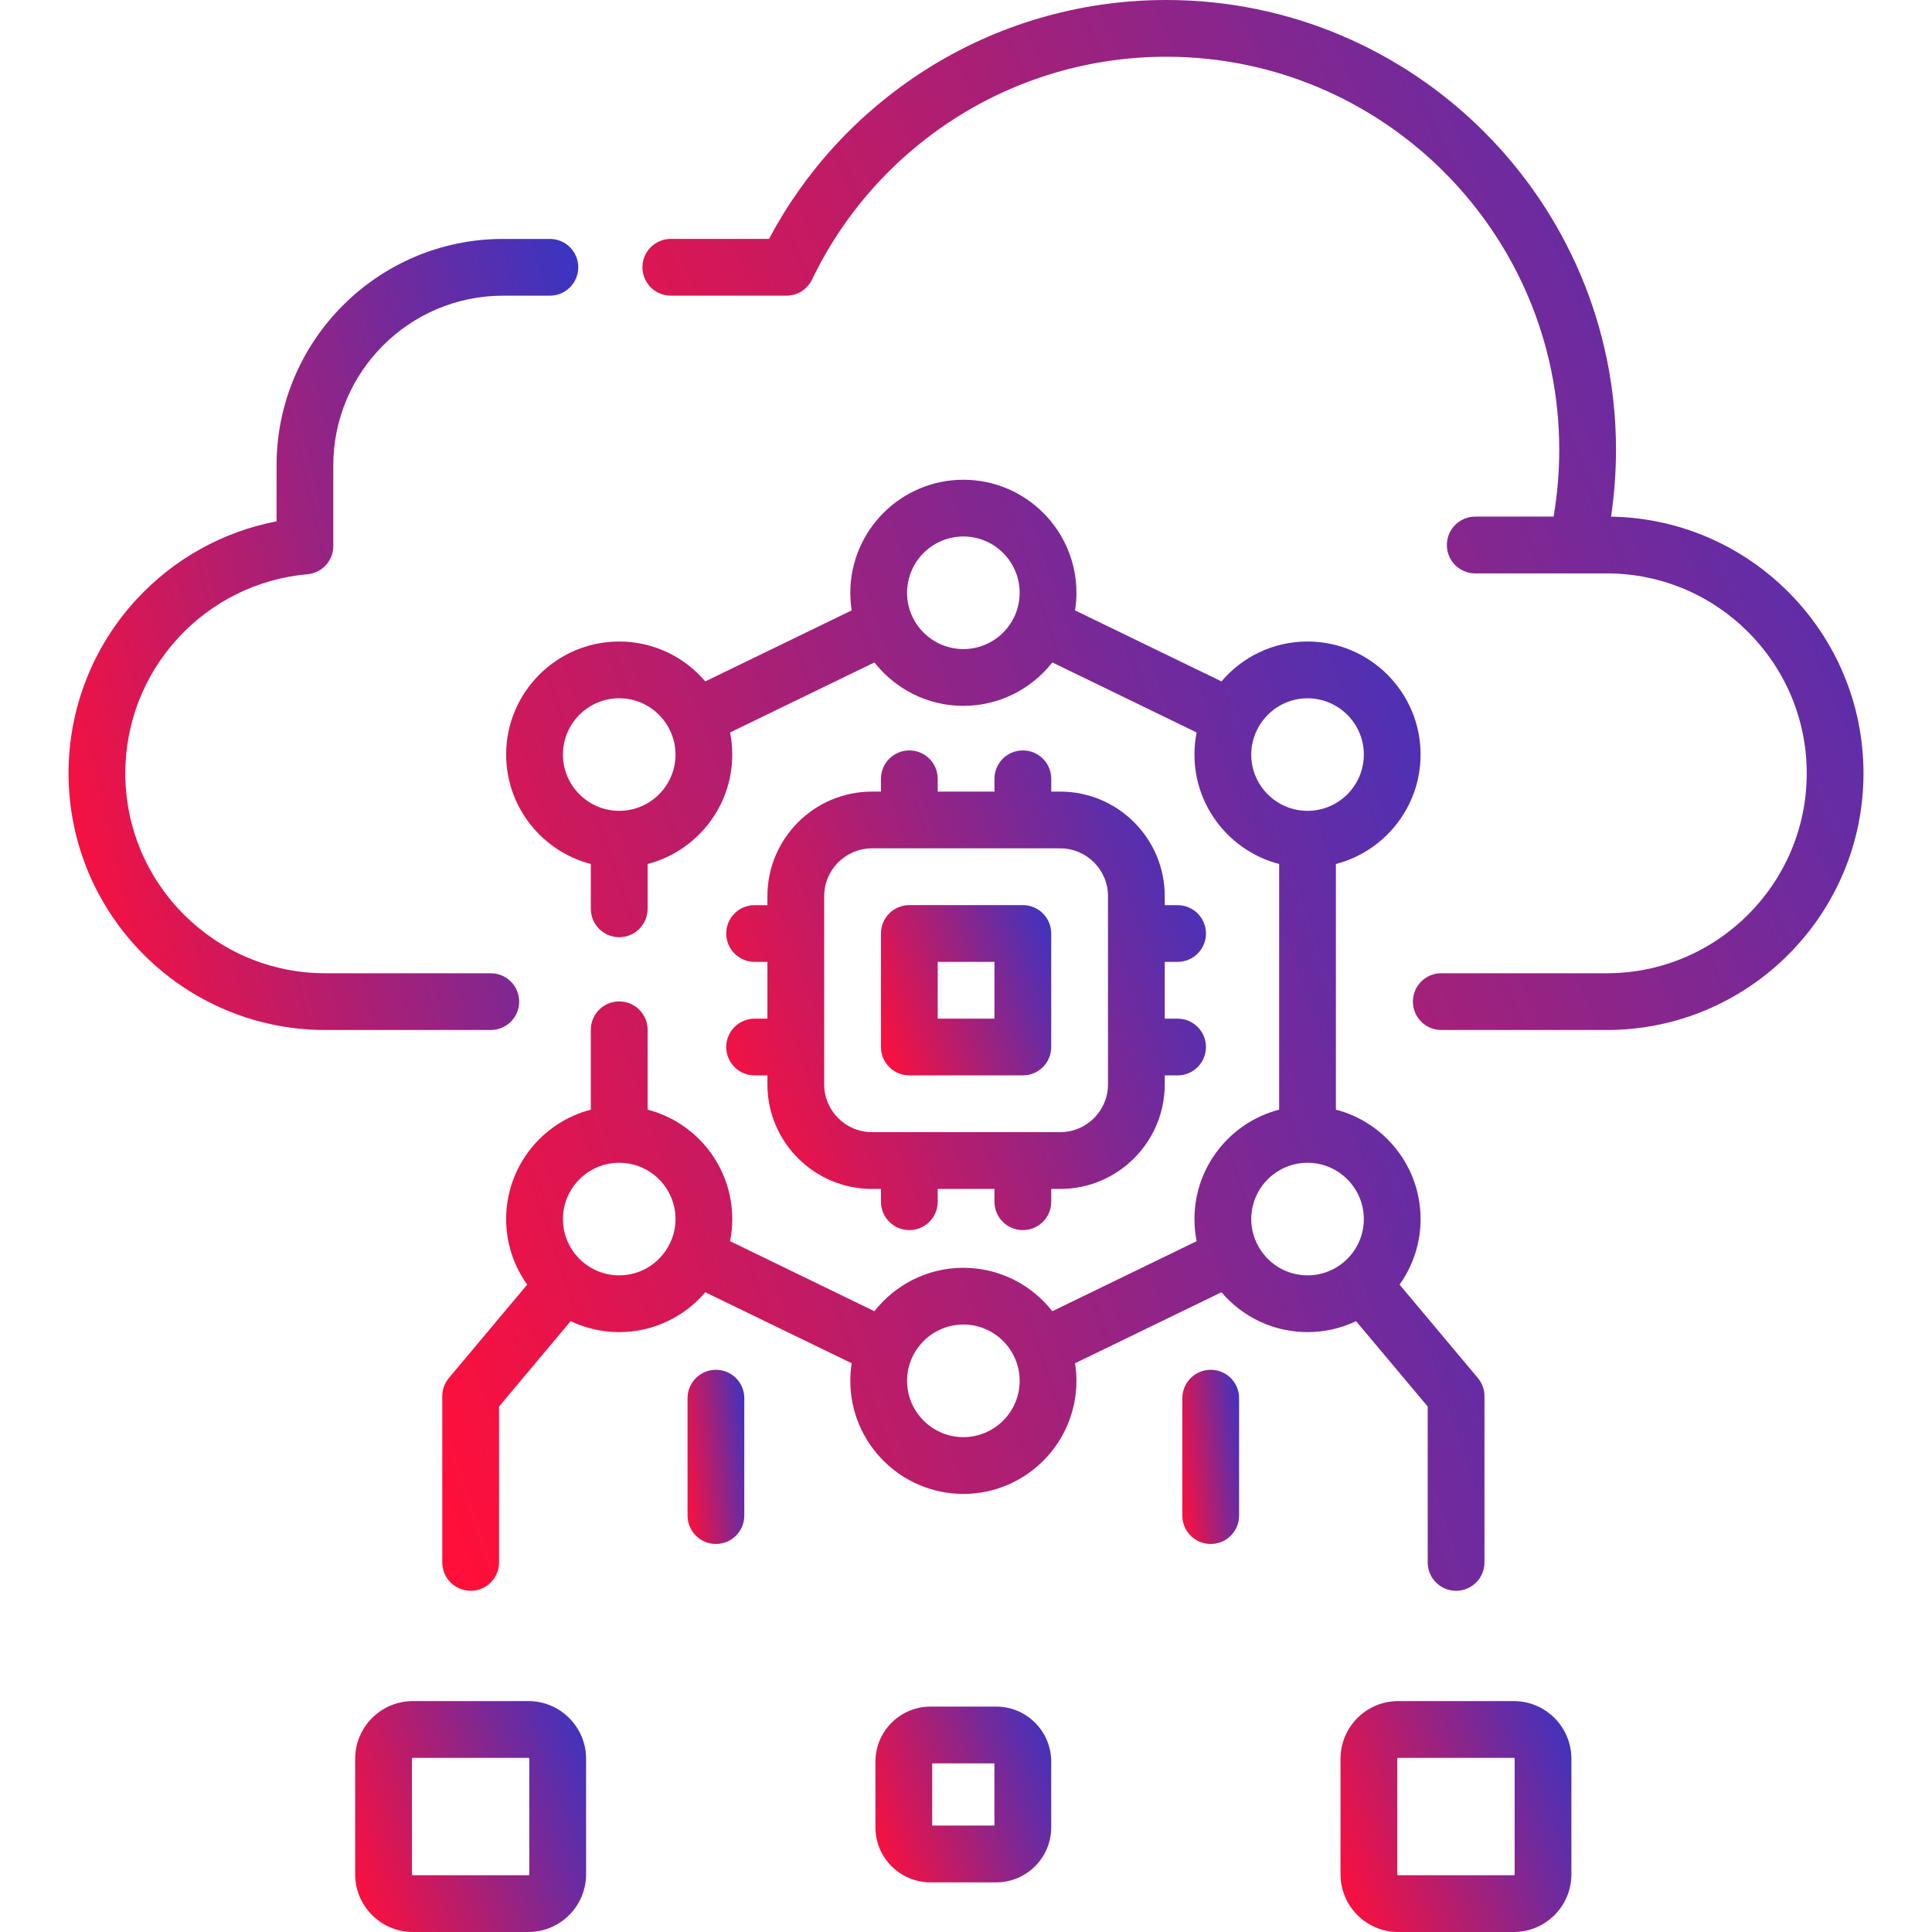
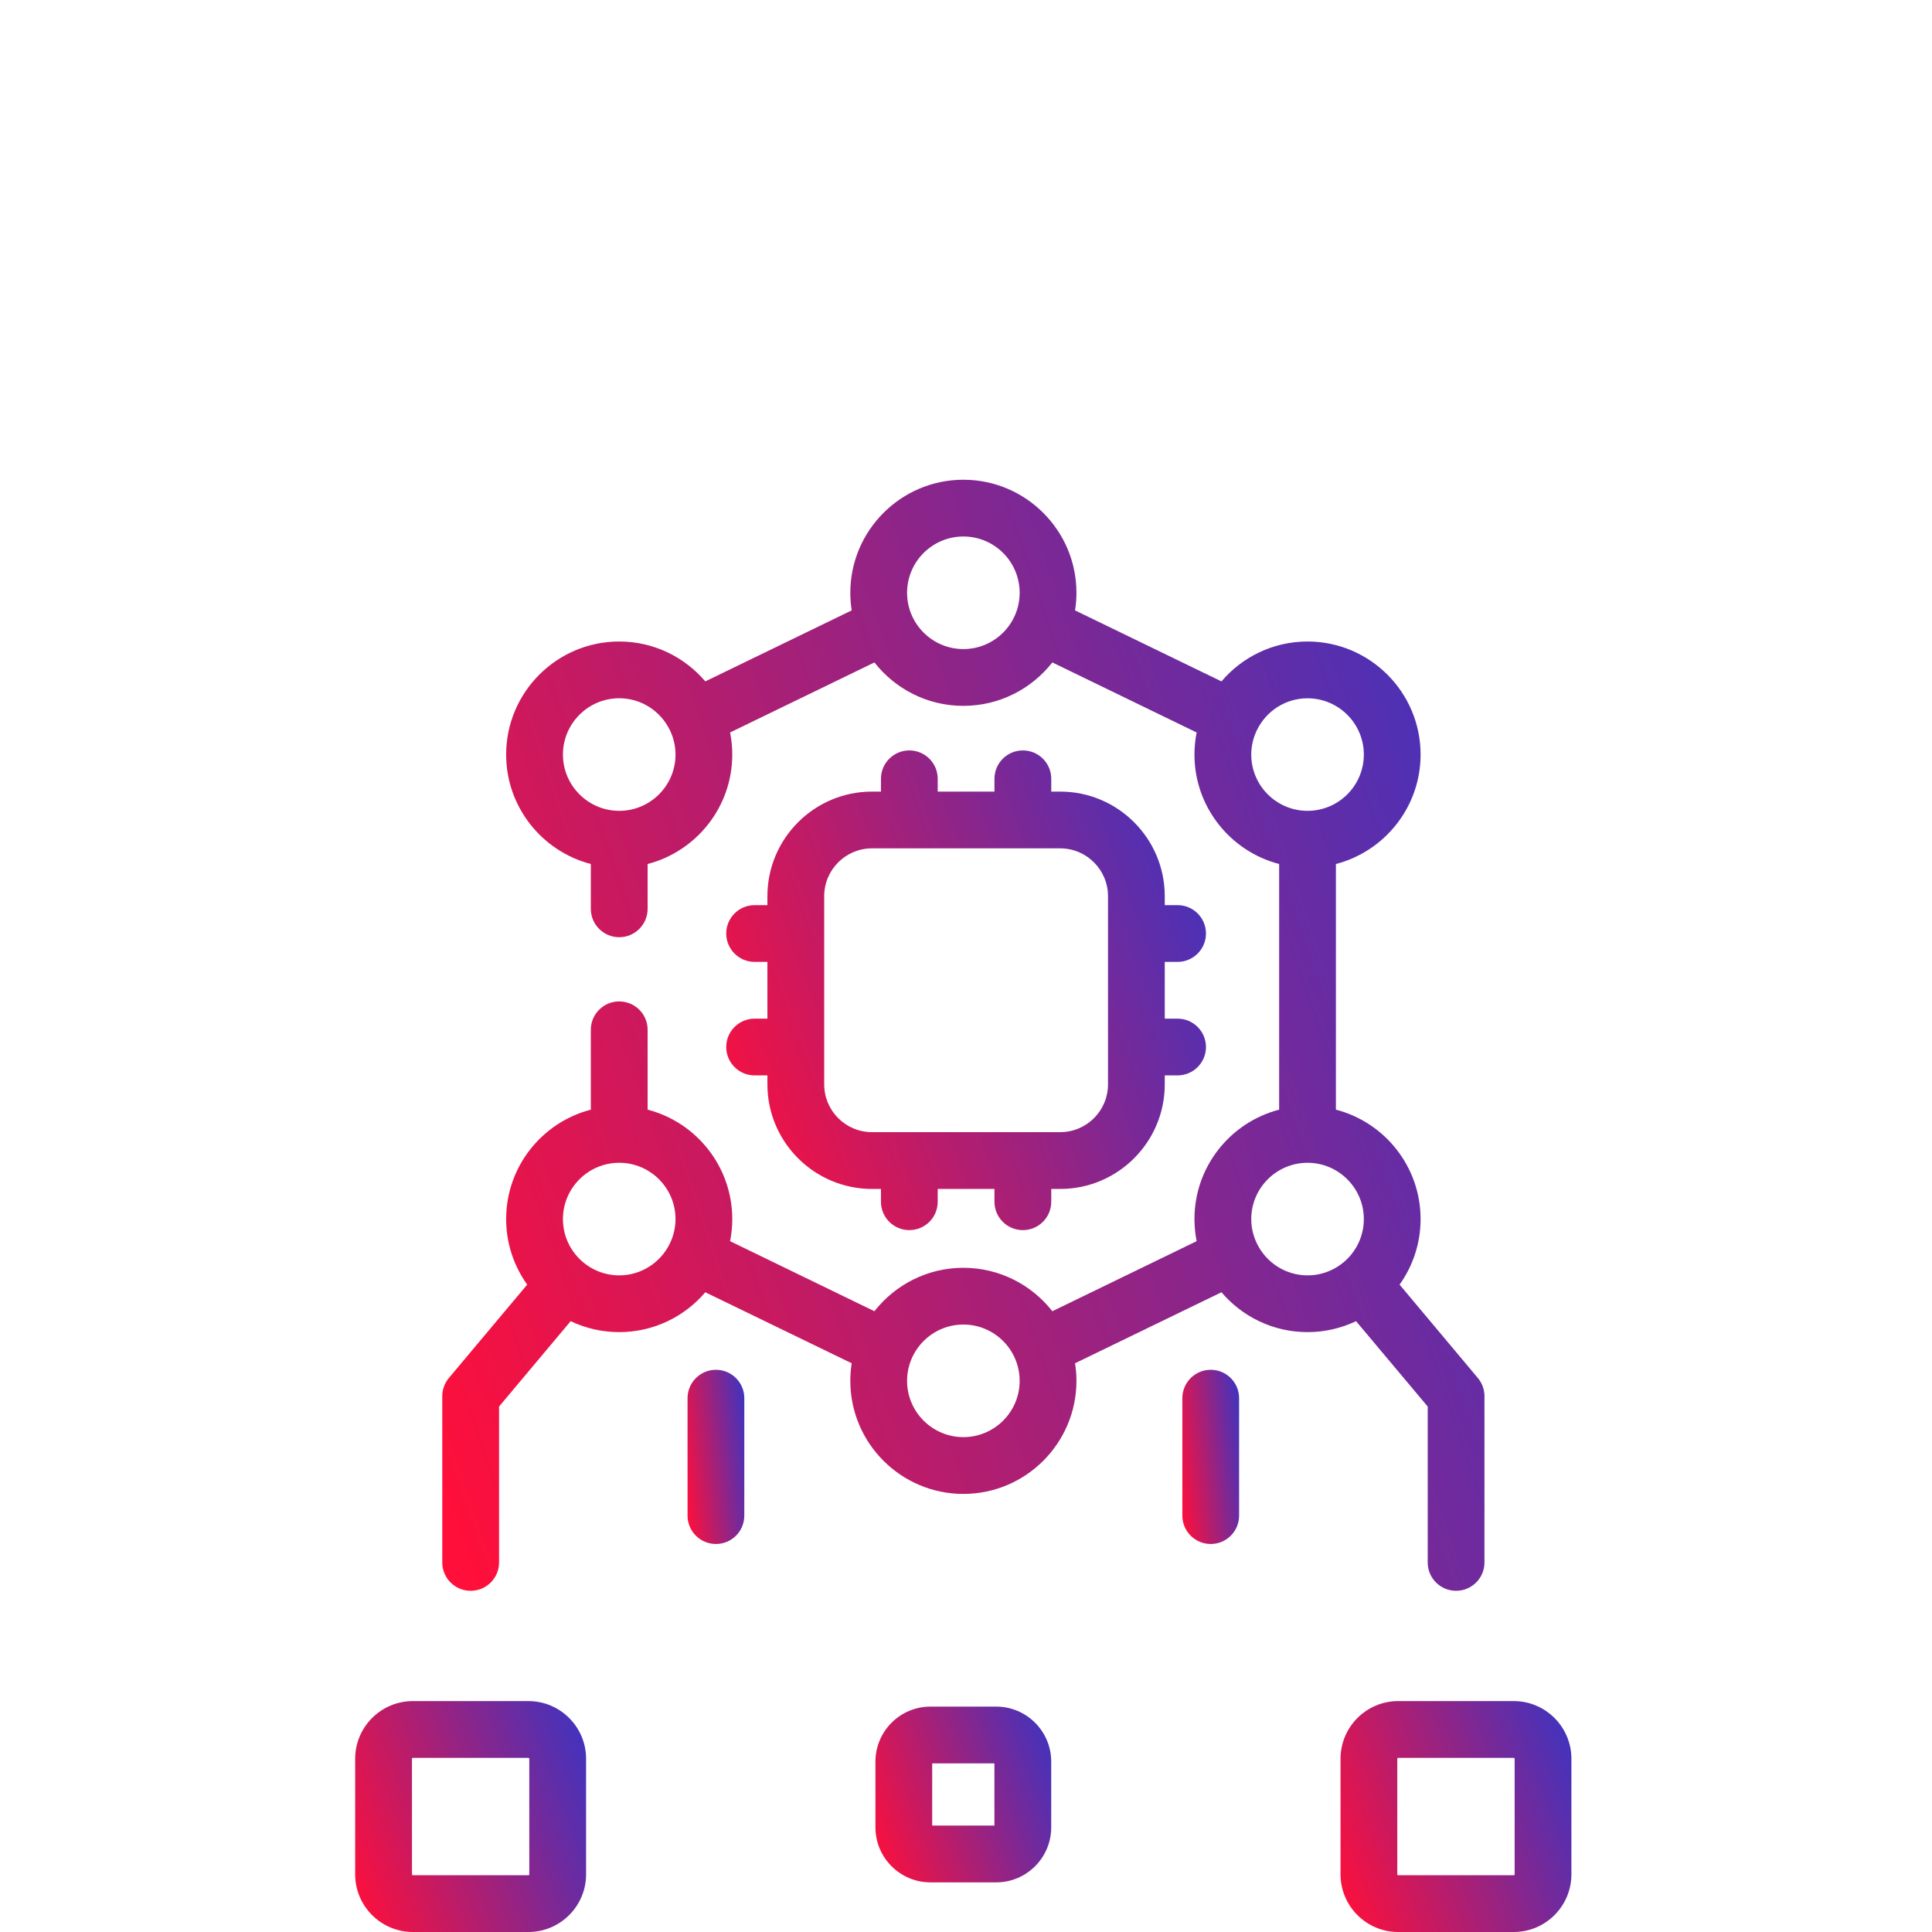
<svg xmlns="http://www.w3.org/2000/svg" width="48" height="48" viewBox="0 0 48 48" fill="none">
-   <path d="M40.026 12.836C40.108 12.287 40.149 11.73 40.149 11.172C40.149 5.012 35.137 0 28.977 0C26.832 0 24.749 0.609 22.952 1.762C21.329 2.804 20.006 4.24 19.106 5.935H16.666C16.277 5.935 15.961 6.251 15.961 6.64C15.961 7.03 16.277 7.346 16.666 7.346H19.539C19.81 7.346 20.057 7.19 20.175 6.946C20.96 5.313 22.184 3.931 23.713 2.95C25.283 1.943 27.103 1.41 28.977 1.41C34.36 1.41 38.739 5.79 38.739 11.172C38.739 11.731 38.692 12.288 38.598 12.835H36.652C36.262 12.835 35.947 13.151 35.947 13.541C35.947 13.93 36.262 14.246 36.652 14.246H39.175H39.921C42.66 14.246 44.888 16.474 44.888 19.213C44.888 21.951 42.66 24.18 39.921 24.18H35.808C35.418 24.18 35.103 24.495 35.103 24.885C35.103 25.274 35.418 25.59 35.808 25.59H39.921C43.438 25.59 46.298 22.729 46.298 19.213C46.298 15.731 43.494 12.892 40.026 12.836Z" fill="url(#paint0_linear_0_526)" />
-   <path d="M12.899 24.885C12.899 24.496 12.583 24.18 12.194 24.18H8.08C5.342 24.18 3.113 21.952 3.113 19.213C3.113 17.963 3.579 16.77 4.425 15.851C5.266 14.938 6.407 14.375 7.638 14.267C8.002 14.235 8.281 13.93 8.281 13.564V11.563C8.281 9.238 10.173 7.346 12.499 7.346H13.662C14.051 7.346 14.367 7.03 14.367 6.641C14.367 6.251 14.051 5.936 13.662 5.936H12.499C9.396 5.936 6.871 8.46 6.871 11.563V12.952C5.538 13.208 4.319 13.884 3.387 14.896C2.301 16.075 1.703 17.608 1.703 19.213C1.703 22.729 4.564 25.59 8.08 25.59H12.194C12.583 25.59 12.899 25.274 12.899 24.885Z" fill="url(#paint1_linear_0_526)" />
-   <path d="M22.592 26.718H25.412C25.802 26.718 26.117 26.402 26.117 26.013V23.192C26.117 22.803 25.802 22.487 25.412 22.487H22.592C22.203 22.487 21.887 22.803 21.887 23.192V26.013C21.887 26.402 22.203 26.718 22.592 26.718ZM23.297 23.898H24.707V25.308H23.297V23.898Z" fill="url(#paint2_linear_0_526)" />
  <path d="M18.748 25.308C18.359 25.308 18.043 25.624 18.043 26.013C18.043 26.402 18.359 26.718 18.748 26.718H19.066V26.941C19.066 28.374 20.232 29.539 21.664 29.539H21.887V29.857C21.887 30.247 22.203 30.562 22.592 30.562C22.982 30.562 23.297 30.247 23.297 29.857V29.539H24.707V29.857C24.707 30.247 25.023 30.562 25.413 30.562C25.802 30.562 26.118 30.247 26.118 29.857V29.539H26.341C27.773 29.539 28.938 28.373 28.938 26.941V26.718H29.256C29.646 26.718 29.962 26.402 29.962 26.013C29.962 25.624 29.646 25.308 29.256 25.308H28.938V23.898H29.256C29.646 23.898 29.962 23.582 29.962 23.193C29.962 22.803 29.646 22.488 29.256 22.488H28.938V22.265C28.938 20.832 27.773 19.667 26.341 19.667H26.118V19.349C26.118 18.959 25.802 18.644 25.413 18.644C25.023 18.644 24.707 18.959 24.707 19.349V19.667H23.297V19.349C23.297 18.959 22.982 18.644 22.592 18.644C22.203 18.644 21.887 18.959 21.887 19.349V19.667H21.664C20.232 19.667 19.066 20.832 19.066 22.265V22.488H18.748C18.359 22.488 18.043 22.803 18.043 23.193C18.043 23.582 18.359 23.898 18.748 23.898H19.066V25.308H18.748ZM20.477 22.265C20.477 21.61 21.009 21.077 21.664 21.077H26.34C26.995 21.077 27.528 21.61 27.528 22.265V26.941C27.528 27.596 26.995 28.128 26.34 28.128H21.664C21.009 28.128 20.477 27.596 20.477 26.941V22.265Z" fill="url(#paint3_linear_0_526)" />
  <path d="M17.787 34.032C17.398 34.032 17.082 34.348 17.082 34.737V37.655C17.082 38.045 17.398 38.36 17.787 38.36C18.177 38.36 18.492 38.045 18.492 37.655V34.737C18.492 34.348 18.177 34.032 17.787 34.032Z" fill="url(#paint4_linear_0_526)" />
  <path d="M13.128 42.263H10.257C9.467 42.263 8.824 42.906 8.824 43.696V46.568C8.824 47.357 9.467 48 10.257 48H13.128C13.918 48 14.561 47.357 14.561 46.568V43.696C14.561 42.906 13.918 42.263 13.128 42.263ZM13.15 46.568C13.15 46.58 13.141 46.59 13.128 46.59H10.257C10.245 46.59 10.235 46.58 10.235 46.568V43.696C10.235 43.683 10.245 43.673 10.257 43.673H13.128C13.141 43.673 13.15 43.683 13.15 43.696V46.568Z" fill="url(#paint5_linear_0_526)" />
  <path d="M35.471 34.945V38.818C35.471 39.208 35.786 39.523 36.176 39.523C36.565 39.523 36.881 39.208 36.881 38.818V34.688C36.881 34.523 36.823 34.362 36.716 34.235L34.772 31.916C35.1 31.457 35.294 30.895 35.294 30.288C35.294 28.982 34.399 27.882 33.19 27.569V21.466C34.399 21.152 35.294 20.052 35.294 18.747C35.294 17.198 34.034 15.938 32.485 15.938C31.629 15.938 30.862 16.323 30.347 16.929L26.709 15.165C26.732 15.022 26.744 14.877 26.744 14.728C26.744 13.179 25.484 11.919 23.935 11.919C22.386 11.919 21.126 13.179 21.126 14.728C21.126 14.877 21.138 15.022 21.16 15.165L17.523 16.929C17.007 16.323 16.24 15.938 15.384 15.938C13.835 15.938 12.575 17.198 12.575 18.747C12.575 20.052 13.47 21.152 14.679 21.466V22.579C14.679 22.969 14.995 23.285 15.384 23.285C15.774 23.285 16.09 22.969 16.09 22.579V21.466C17.298 21.152 18.193 20.052 18.193 18.747C18.193 18.559 18.174 18.375 18.139 18.198L21.725 16.458C22.239 17.114 23.038 17.537 23.934 17.537C24.831 17.537 25.63 17.114 26.145 16.458L29.73 18.198C29.695 18.375 29.676 18.559 29.676 18.747C29.676 20.052 30.571 21.152 31.78 21.466V27.569C30.571 27.882 29.676 28.982 29.676 30.288C29.676 30.476 29.695 30.659 29.73 30.837L26.145 32.577C25.63 31.921 24.831 31.498 23.934 31.498C23.038 31.498 22.239 31.921 21.725 32.577L18.139 30.837C18.174 30.659 18.193 30.476 18.193 30.288C18.193 28.982 17.298 27.882 16.09 27.569V25.585C16.09 25.195 15.774 24.88 15.384 24.88C14.995 24.88 14.679 25.195 14.679 25.585V27.569C13.47 27.882 12.575 28.982 12.575 30.288C12.575 30.895 12.77 31.457 13.098 31.916L11.153 34.235C11.047 34.362 10.988 34.523 10.988 34.688V38.818C10.988 39.208 11.304 39.523 11.694 39.523C12.083 39.523 12.399 39.208 12.399 38.818V34.945L14.178 32.824C14.543 32.998 14.953 33.096 15.384 33.096C16.24 33.096 17.007 32.711 17.523 32.106L21.16 33.87C21.137 34.012 21.126 34.158 21.126 34.307C21.126 35.856 22.386 37.116 23.935 37.116C25.483 37.116 26.744 35.856 26.744 34.307C26.744 34.158 26.732 34.012 26.709 33.87L30.347 32.106C30.862 32.711 31.629 33.096 32.485 33.096C32.917 33.096 33.326 32.998 33.691 32.824L35.471 34.945ZM15.385 20.145C14.614 20.145 13.986 19.518 13.986 18.747C13.986 17.976 14.613 17.348 15.385 17.348C15.936 17.348 16.413 17.67 16.64 18.135C16.641 18.137 16.641 18.138 16.642 18.14C16.643 18.141 16.643 18.141 16.644 18.142C16.732 18.326 16.783 18.53 16.783 18.747C16.783 19.518 16.156 20.145 15.385 20.145ZM23.935 16.126C23.164 16.126 22.536 15.499 22.536 14.728C22.536 13.956 23.164 13.329 23.935 13.329C24.706 13.329 25.333 13.956 25.333 14.728C25.333 15.499 24.706 16.126 23.935 16.126ZM15.385 31.686C14.614 31.686 13.986 31.059 13.986 30.288C13.986 29.517 14.613 28.889 15.385 28.889C16.156 28.889 16.783 29.517 16.783 30.288C16.783 30.504 16.732 30.708 16.644 30.891C16.643 30.892 16.643 30.893 16.642 30.895C16.642 30.896 16.641 30.898 16.64 30.899C16.413 31.364 15.936 31.686 15.385 31.686ZM23.935 35.705C23.164 35.705 22.536 35.078 22.536 34.307C22.536 33.536 23.164 32.908 23.935 32.908C24.706 32.908 25.333 33.536 25.333 34.307C25.333 35.078 24.706 35.705 23.935 35.705ZM31.087 18.747C31.087 18.53 31.138 18.326 31.226 18.142C31.227 18.142 31.227 18.141 31.228 18.14C31.228 18.138 31.229 18.137 31.23 18.136C31.457 17.67 31.933 17.349 32.485 17.349C33.256 17.349 33.884 17.976 33.884 18.747C33.884 19.518 33.257 20.145 32.485 20.145C31.714 20.145 31.087 19.518 31.087 18.747ZM31.23 30.899C31.229 30.898 31.228 30.896 31.228 30.895C31.227 30.893 31.226 30.892 31.226 30.891C31.138 30.708 31.087 30.504 31.087 30.288C31.087 29.517 31.714 28.889 32.485 28.889C33.256 28.889 33.884 29.517 33.884 30.288C33.884 31.059 33.257 31.686 32.485 31.686C31.933 31.686 31.457 31.364 31.23 30.899Z" fill="url(#paint6_linear_0_526)" />
  <path d="M30.08 34.032C29.691 34.032 29.375 34.348 29.375 34.737V37.655C29.375 38.045 29.691 38.36 30.08 38.36C30.47 38.36 30.785 38.045 30.785 37.655V34.737C30.785 34.348 30.47 34.032 30.08 34.032Z" fill="url(#paint7_linear_0_526)" />
  <path d="M37.609 42.263H34.737C33.947 42.263 33.305 42.906 33.305 43.696V46.568C33.305 47.357 33.947 48 34.737 48H37.609C38.399 48 39.041 47.357 39.041 46.568V43.696C39.041 42.906 38.399 42.263 37.609 42.263ZM37.631 46.568C37.631 46.58 37.621 46.59 37.609 46.59H34.737C34.725 46.59 34.715 46.58 34.715 46.568V43.696C34.715 43.683 34.725 43.673 34.737 43.673H37.609C37.621 43.673 37.631 43.683 37.631 43.696V46.568Z" fill="url(#paint8_linear_0_526)" />
  <path d="M24.75 42.4H23.117C22.363 42.4 21.75 43.013 21.75 43.767V45.4C21.75 46.154 22.363 46.767 23.117 46.767H24.75C25.504 46.767 26.117 46.154 26.117 45.4V43.767C26.117 43.013 25.504 42.4 24.75 42.4ZM24.706 45.356H23.16V43.81H24.706V45.356Z" fill="url(#paint9_linear_0_526)" />
  <defs>
    <linearGradient id="paint0_linear_0_526" x1="16.613" y1="24.737" x2="50.08" y2="10.198" gradientUnits="userSpaceOnUse">
      <stop stop-color="#FF0F3A" />
      <stop offset="1" stop-color="#3C34C1" />
    </linearGradient>
    <linearGradient id="paint1_linear_0_526" x1="1.975" y1="24.935" x2="17.705" y2="21.221" gradientUnits="userSpaceOnUse">
      <stop stop-color="#FF0F3A" />
      <stop offset="1" stop-color="#3C34C1" />
    </linearGradient>
    <linearGradient id="paint2_linear_0_526" x1="21.978" y1="26.577" x2="26.869" y2="24.785" gradientUnits="userSpaceOnUse">
      <stop stop-color="#FF0F3A" />
      <stop offset="1" stop-color="#3C34C1" />
    </linearGradient>
    <linearGradient id="paint3_linear_0_526" x1="18.299" y1="30.165" x2="32.078" y2="25.116" gradientUnits="userSpaceOnUse">
      <stop stop-color="#FF0F3A" />
      <stop offset="1" stop-color="#3C34C1" />
    </linearGradient>
    <linearGradient id="paint4_linear_0_526" x1="17.112" y1="38.216" x2="18.936" y2="37.998" gradientUnits="userSpaceOnUse">
      <stop stop-color="#FF0F3A" />
      <stop offset="1" stop-color="#3C34C1" />
    </linearGradient>
    <linearGradient id="paint5_linear_0_526" x1="8.947" y1="47.809" x2="15.58" y2="45.378" gradientUnits="userSpaceOnUse">
      <stop stop-color="#FF0F3A" />
      <stop offset="1" stop-color="#3C34C1" />
    </linearGradient>
    <linearGradient id="paint6_linear_0_526" x1="11.545" y1="38.603" x2="41.912" y2="28.166" gradientUnits="userSpaceOnUse">
      <stop stop-color="#FF0F3A" />
      <stop offset="1" stop-color="#3C34C1" />
    </linearGradient>
    <linearGradient id="paint7_linear_0_526" x1="29.405" y1="38.216" x2="31.229" y2="37.998" gradientUnits="userSpaceOnUse">
      <stop stop-color="#FF0F3A" />
      <stop offset="1" stop-color="#3C34C1" />
    </linearGradient>
    <linearGradient id="paint8_linear_0_526" x1="33.428" y1="47.809" x2="40.06" y2="45.378" gradientUnits="userSpaceOnUse">
      <stop stop-color="#FF0F3A" />
      <stop offset="1" stop-color="#3C34C1" />
    </linearGradient>
    <linearGradient id="paint9_linear_0_526" x1="21.844" y1="46.621" x2="26.892" y2="44.771" gradientUnits="userSpaceOnUse">
      <stop stop-color="#FF0F3A" />
      <stop offset="1" stop-color="#3C34C1" />
    </linearGradient>
  </defs>
</svg>